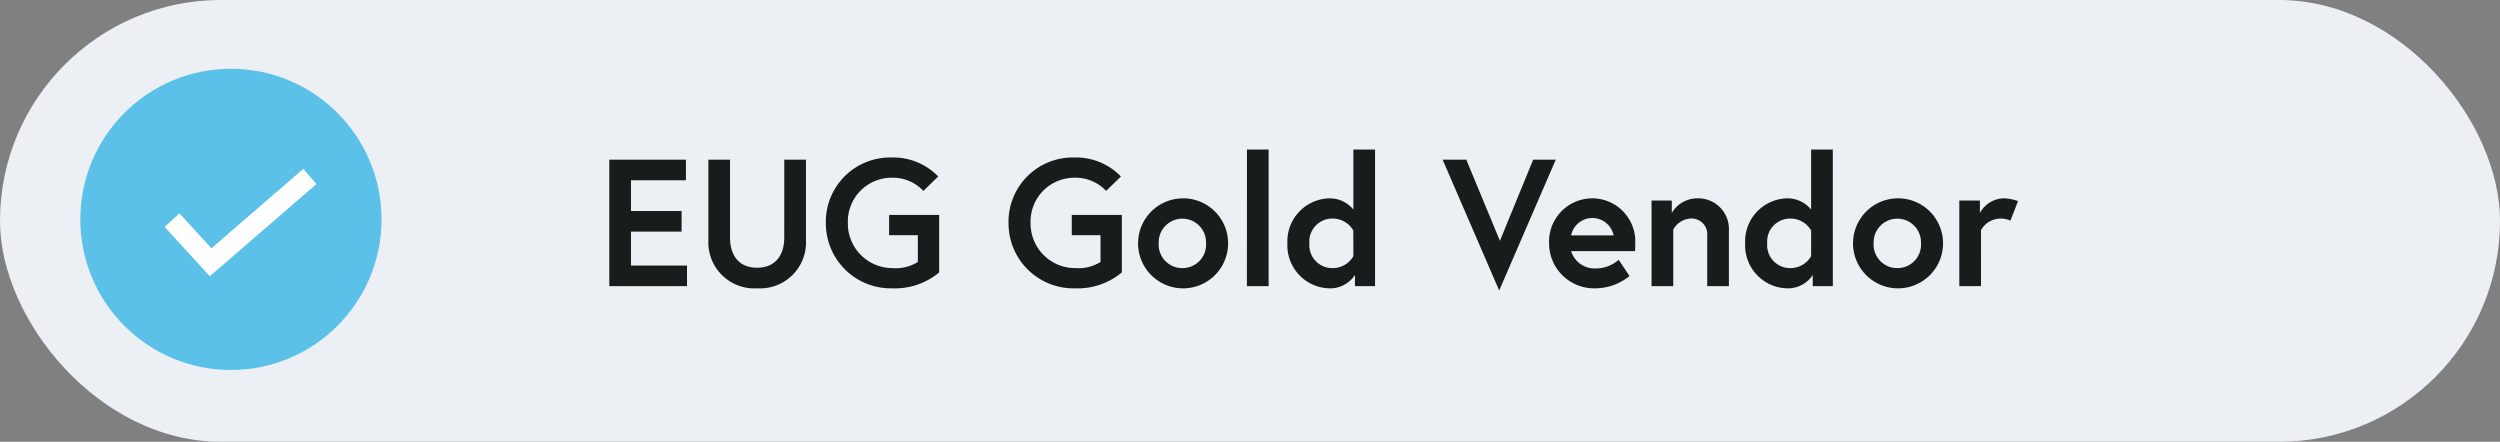
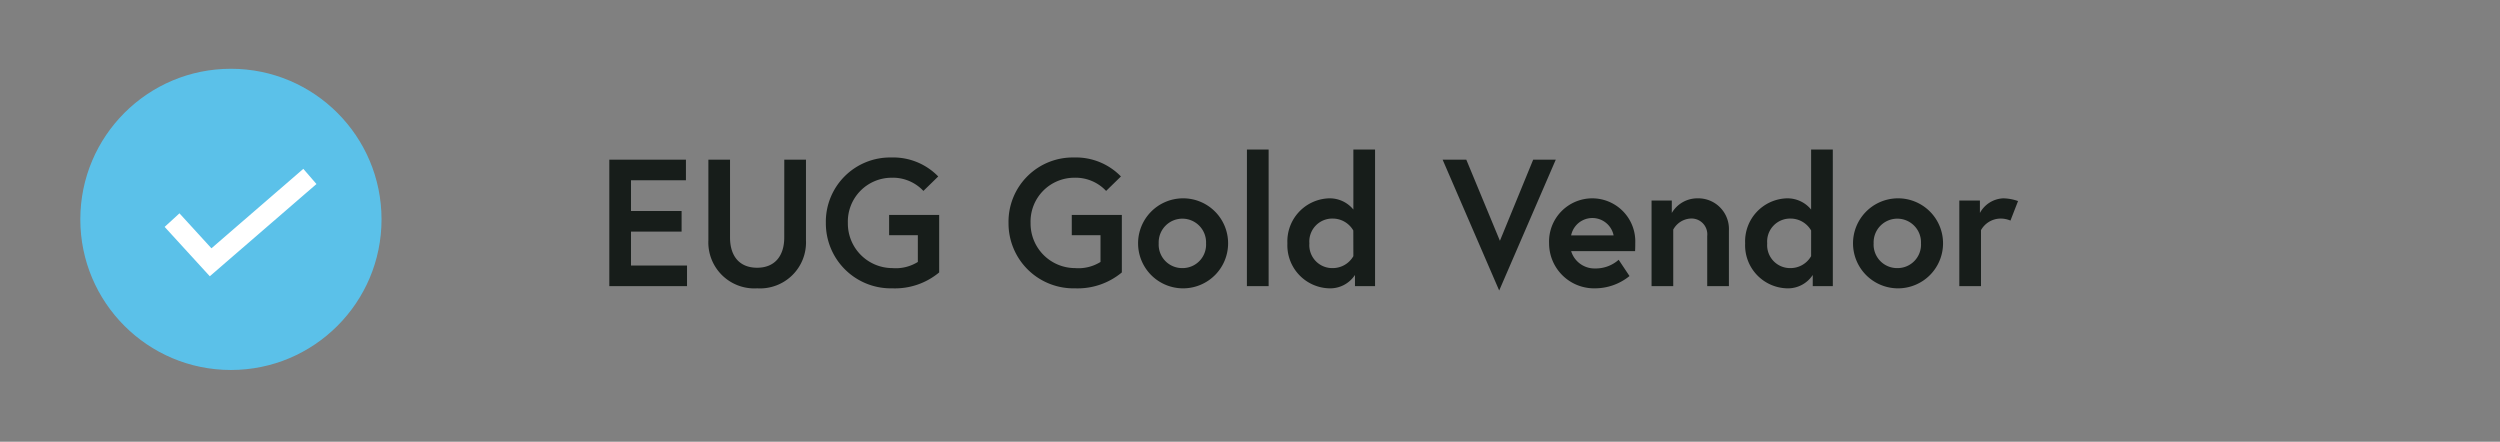
<svg xmlns="http://www.w3.org/2000/svg" width="249" height="44" viewBox="0 0 249 44">
  <rect x="0" y="0" width="249" height="44" fill="#808080" stroke="none" />
  <g id="Group_28083" data-name="Group 28083" transform="translate(-823 -210.15)">
-     <rect id="Rectangle_16595" data-name="Rectangle 16595" width="249" height="44" rx="22" transform="translate(823 210.15)" fill="#ecf0f5" />
    <g id="Group_28062" data-name="Group 28062" transform="translate(10693 268)">
      <circle id="Ellipse_29600" data-name="Ellipse 29600" cx="15" cy="15" r="15" transform="translate(-9862 -51)" fill="#5bc1e9" />
      <path id="Path_29071" data-name="Path 29071" d="M-9855.378-60.989l3.841,4.2,9.888-8.55" transform="translate(2.514 25.062)" fill="none" stroke="#fff" stroke-width="2" />
    </g>
    <path id="Path_29208" data-name="Path 29208" d="M3.492,3.452H8.964V1.4H1.332V14h7.74V11.948H3.492V8.564h5.04V6.512H3.492ZM18.756,9.158c0,1.8-.918,3.006-2.7,3.006-1.8,0-2.7-1.206-2.7-3.006V1.4H11.2V9.428a4.582,4.582,0,0,0,4.86,4.788,4.582,4.582,0,0,0,4.86-4.788V1.4h-2.16ZM29.52,12.2a4.44,4.44,0,0,1-4.428-4.5A4.365,4.365,0,0,1,29.43,3.2a4.167,4.167,0,0,1,3.186,1.314l1.476-1.44a6.237,6.237,0,0,0-4.662-1.89A6.4,6.4,0,0,0,22.9,7.7a6.471,6.471,0,0,0,6.624,6.516,6.881,6.881,0,0,0,4.662-1.584V6.908H29.2V8.924h2.862v2.664A4.155,4.155,0,0,1,29.52,12.2Zm18.2,0A4.44,4.44,0,0,1,43.29,7.7a4.365,4.365,0,0,1,4.338-4.5,4.167,4.167,0,0,1,3.186,1.314l1.476-1.44a6.237,6.237,0,0,0-4.662-1.89A6.4,6.4,0,0,0,41.094,7.7a6.471,6.471,0,0,0,6.624,6.516,6.881,6.881,0,0,0,4.662-1.584V6.908H47.394V8.924h2.862v2.664A4.155,4.155,0,0,1,47.718,12.2ZM58.41,5.252a4.483,4.483,0,1,0,4.554,4.482A4.476,4.476,0,0,0,58.41,5.252Zm0,6.948a2.336,2.336,0,0,1-2.358-2.466,2.36,2.36,0,1,1,4.716,0A2.336,2.336,0,0,1,58.41,12.2ZM64.836,14H67V.392h-2.16ZM77.6.392h-2.16V6.368a3.043,3.043,0,0,0-2.412-1.116,4.286,4.286,0,0,0-4.158,4.482,4.286,4.286,0,0,0,4.158,4.482A2.95,2.95,0,0,0,75.6,12.884V14h2Zm-2.16,10.62A2.364,2.364,0,0,1,73.4,12.2a2.283,2.283,0,0,1-2.34-2.466A2.283,2.283,0,0,1,73.4,7.268a2.364,2.364,0,0,1,2.034,1.188ZM95.6,1.4h-2.25L90.036,9.482,86.688,1.4H84.33l5.634,13.032Zm3.618,3.852a4.307,4.307,0,0,0-4.284,4.482,4.485,4.485,0,0,0,4.59,4.482,5.464,5.464,0,0,0,3.42-1.224l-1.08-1.62a3.434,3.434,0,0,1-2.34.864,2.435,2.435,0,0,1-2.394-1.728H103.5c.018-.324.018-.648.018-.81A4.291,4.291,0,0,0,99.216,5.252Zm-2.088,3.69a2.158,2.158,0,0,1,4.23,0Zm12.582-3.69a2.948,2.948,0,0,0-2.556,1.458V5.468h-2.016V14h2.16V8.366a2.105,2.105,0,0,1,1.692-1.1,1.575,1.575,0,0,1,1.692,1.746V14h2.16V8.474A3.057,3.057,0,0,0,109.71,5.252ZM123.192.392h-2.16V6.368a3.043,3.043,0,0,0-2.412-1.116,4.286,4.286,0,0,0-4.158,4.482,4.286,4.286,0,0,0,4.158,4.482,2.95,2.95,0,0,0,2.574-1.332V14h2Zm-2.16,10.62A2.364,2.364,0,0,1,119,12.2a2.283,2.283,0,0,1-2.34-2.466A2.283,2.283,0,0,1,119,7.268a2.364,2.364,0,0,1,2.034,1.188Zm8.586-5.76a4.483,4.483,0,1,0,4.554,4.482A4.476,4.476,0,0,0,129.618,5.252Zm0,6.948a2.336,2.336,0,0,1-2.358-2.466,2.36,2.36,0,1,1,4.716,0A2.336,2.336,0,0,1,129.618,12.2Zm10.548-6.948a2.778,2.778,0,0,0-2.322,1.458V5.468h-2.052V14h2.16V8.42a2.256,2.256,0,0,1,1.908-1.152,2.481,2.481,0,0,1,1.026.2l.756-1.944A4.643,4.643,0,0,0,140.166,5.252Z" transform="translate(882.355 224.652)" fill="#171d1a" />
  </g>
</svg>